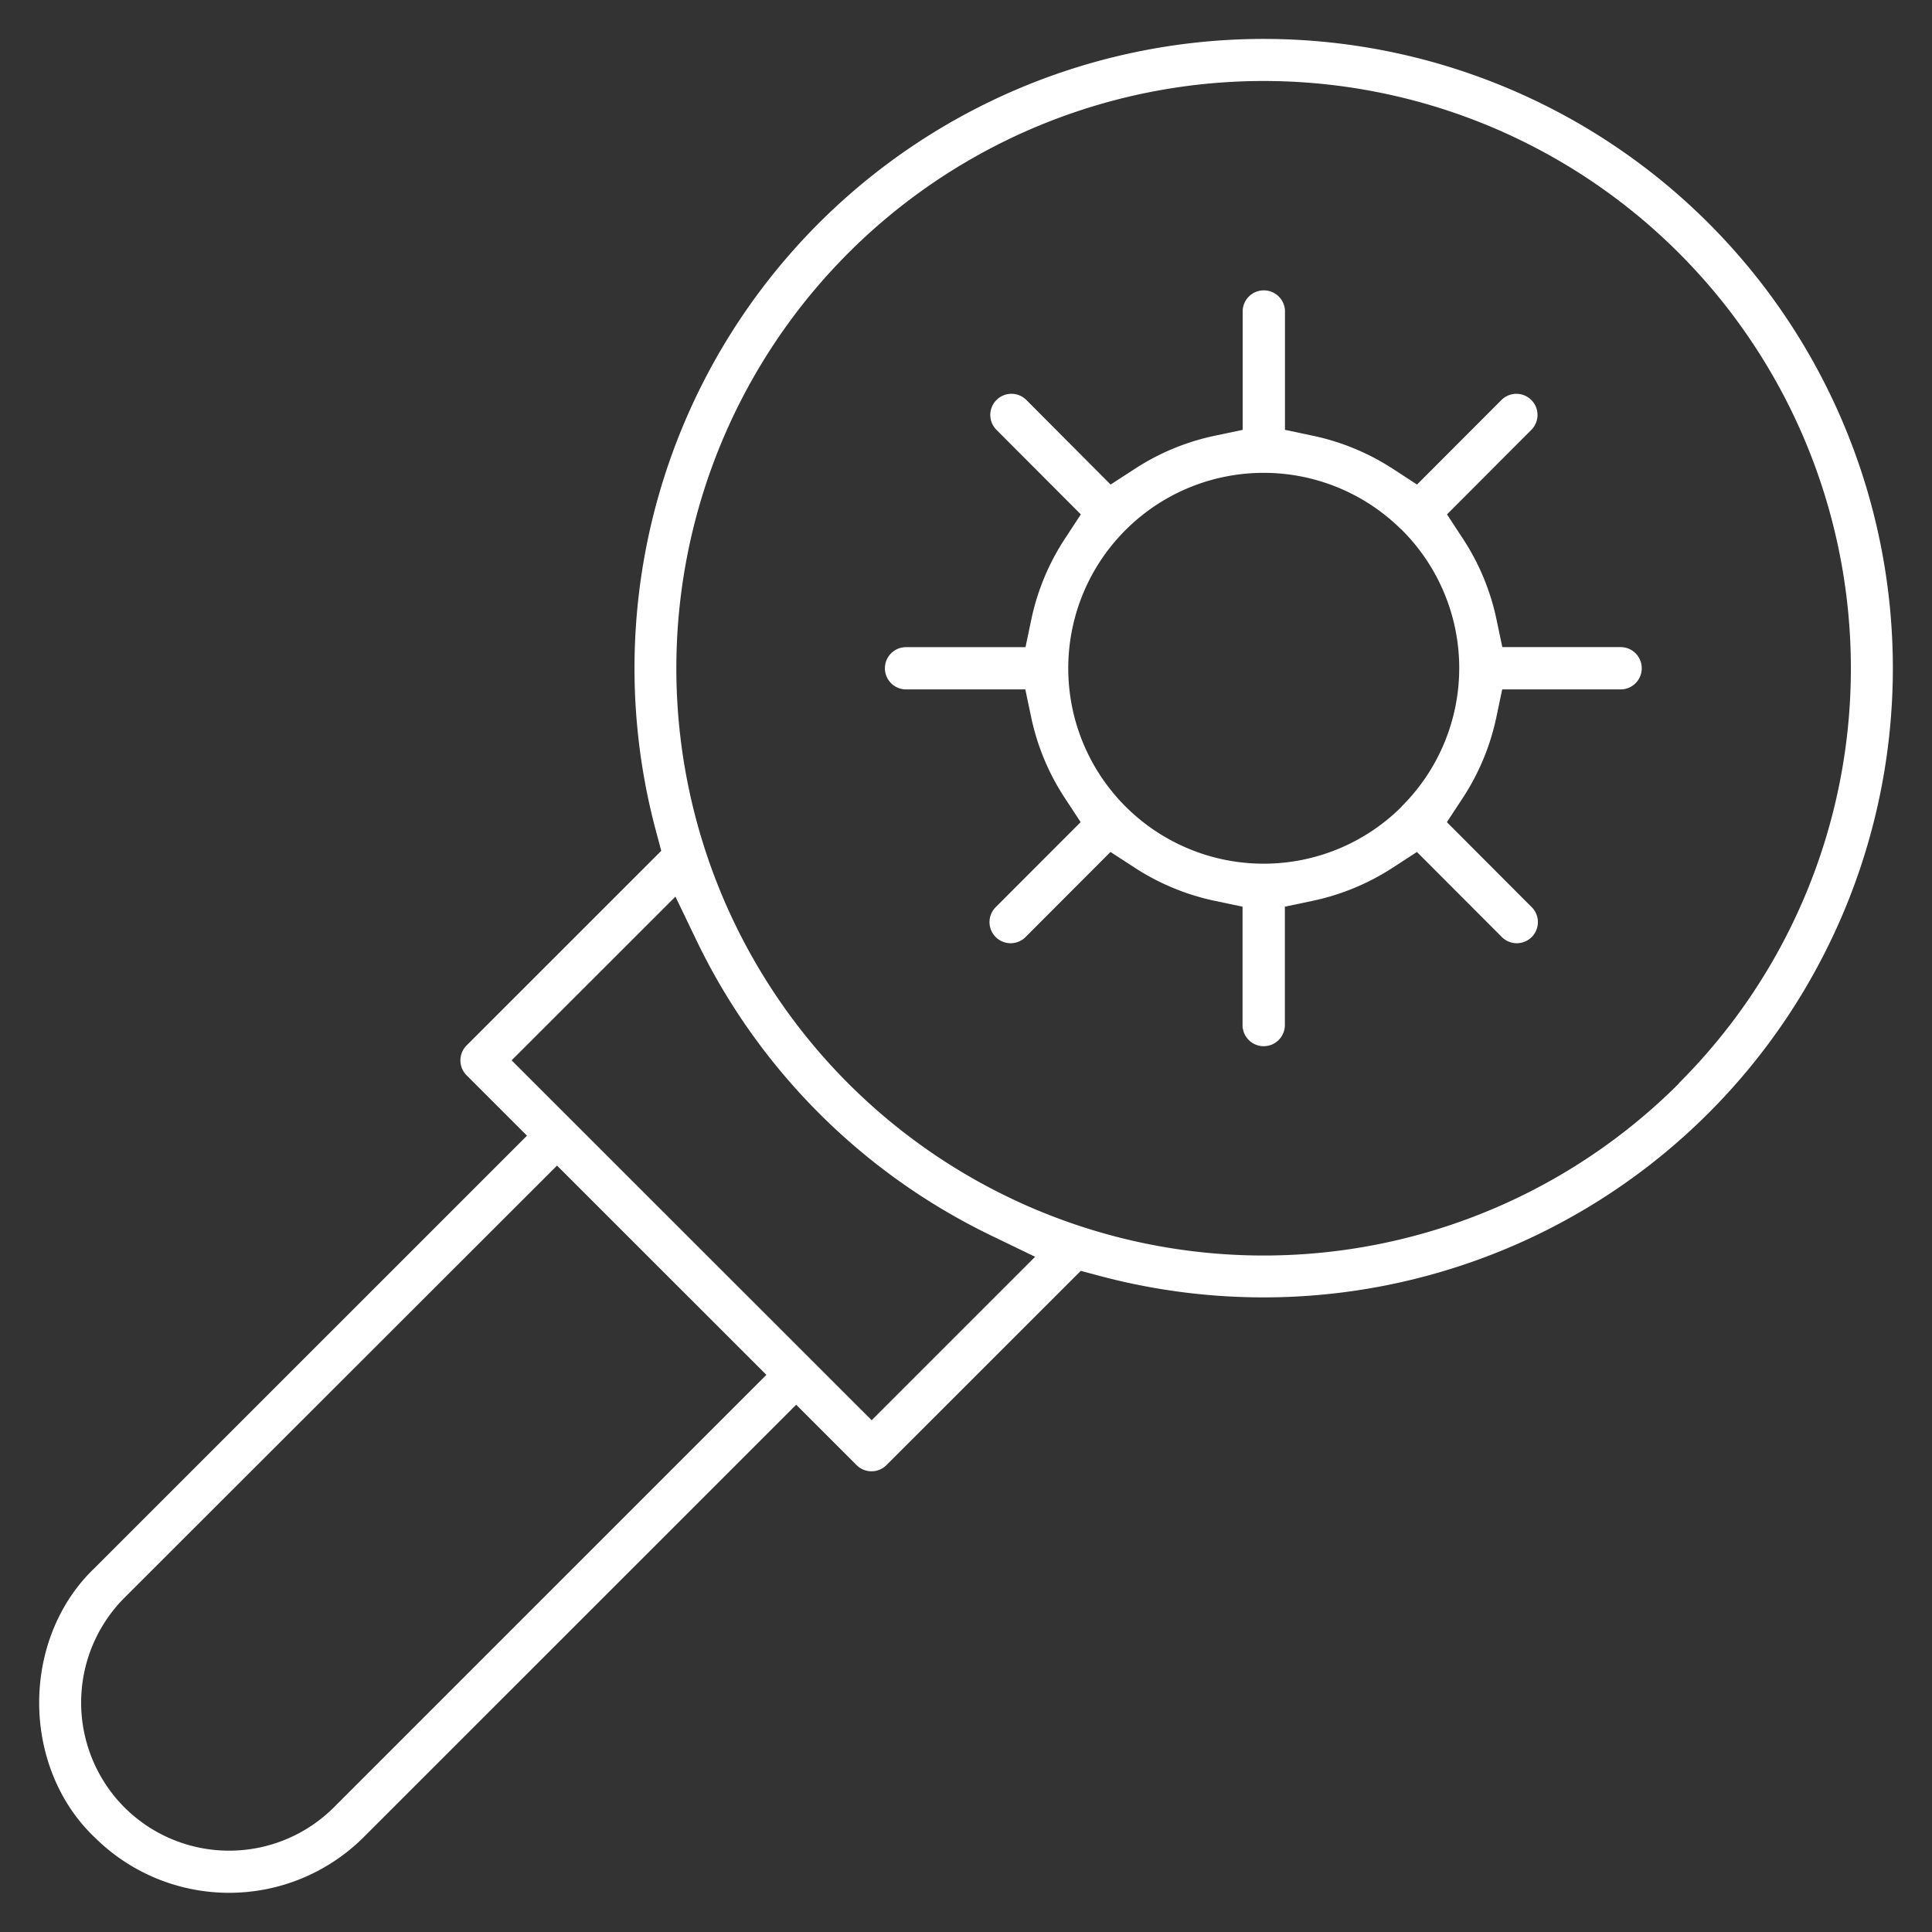
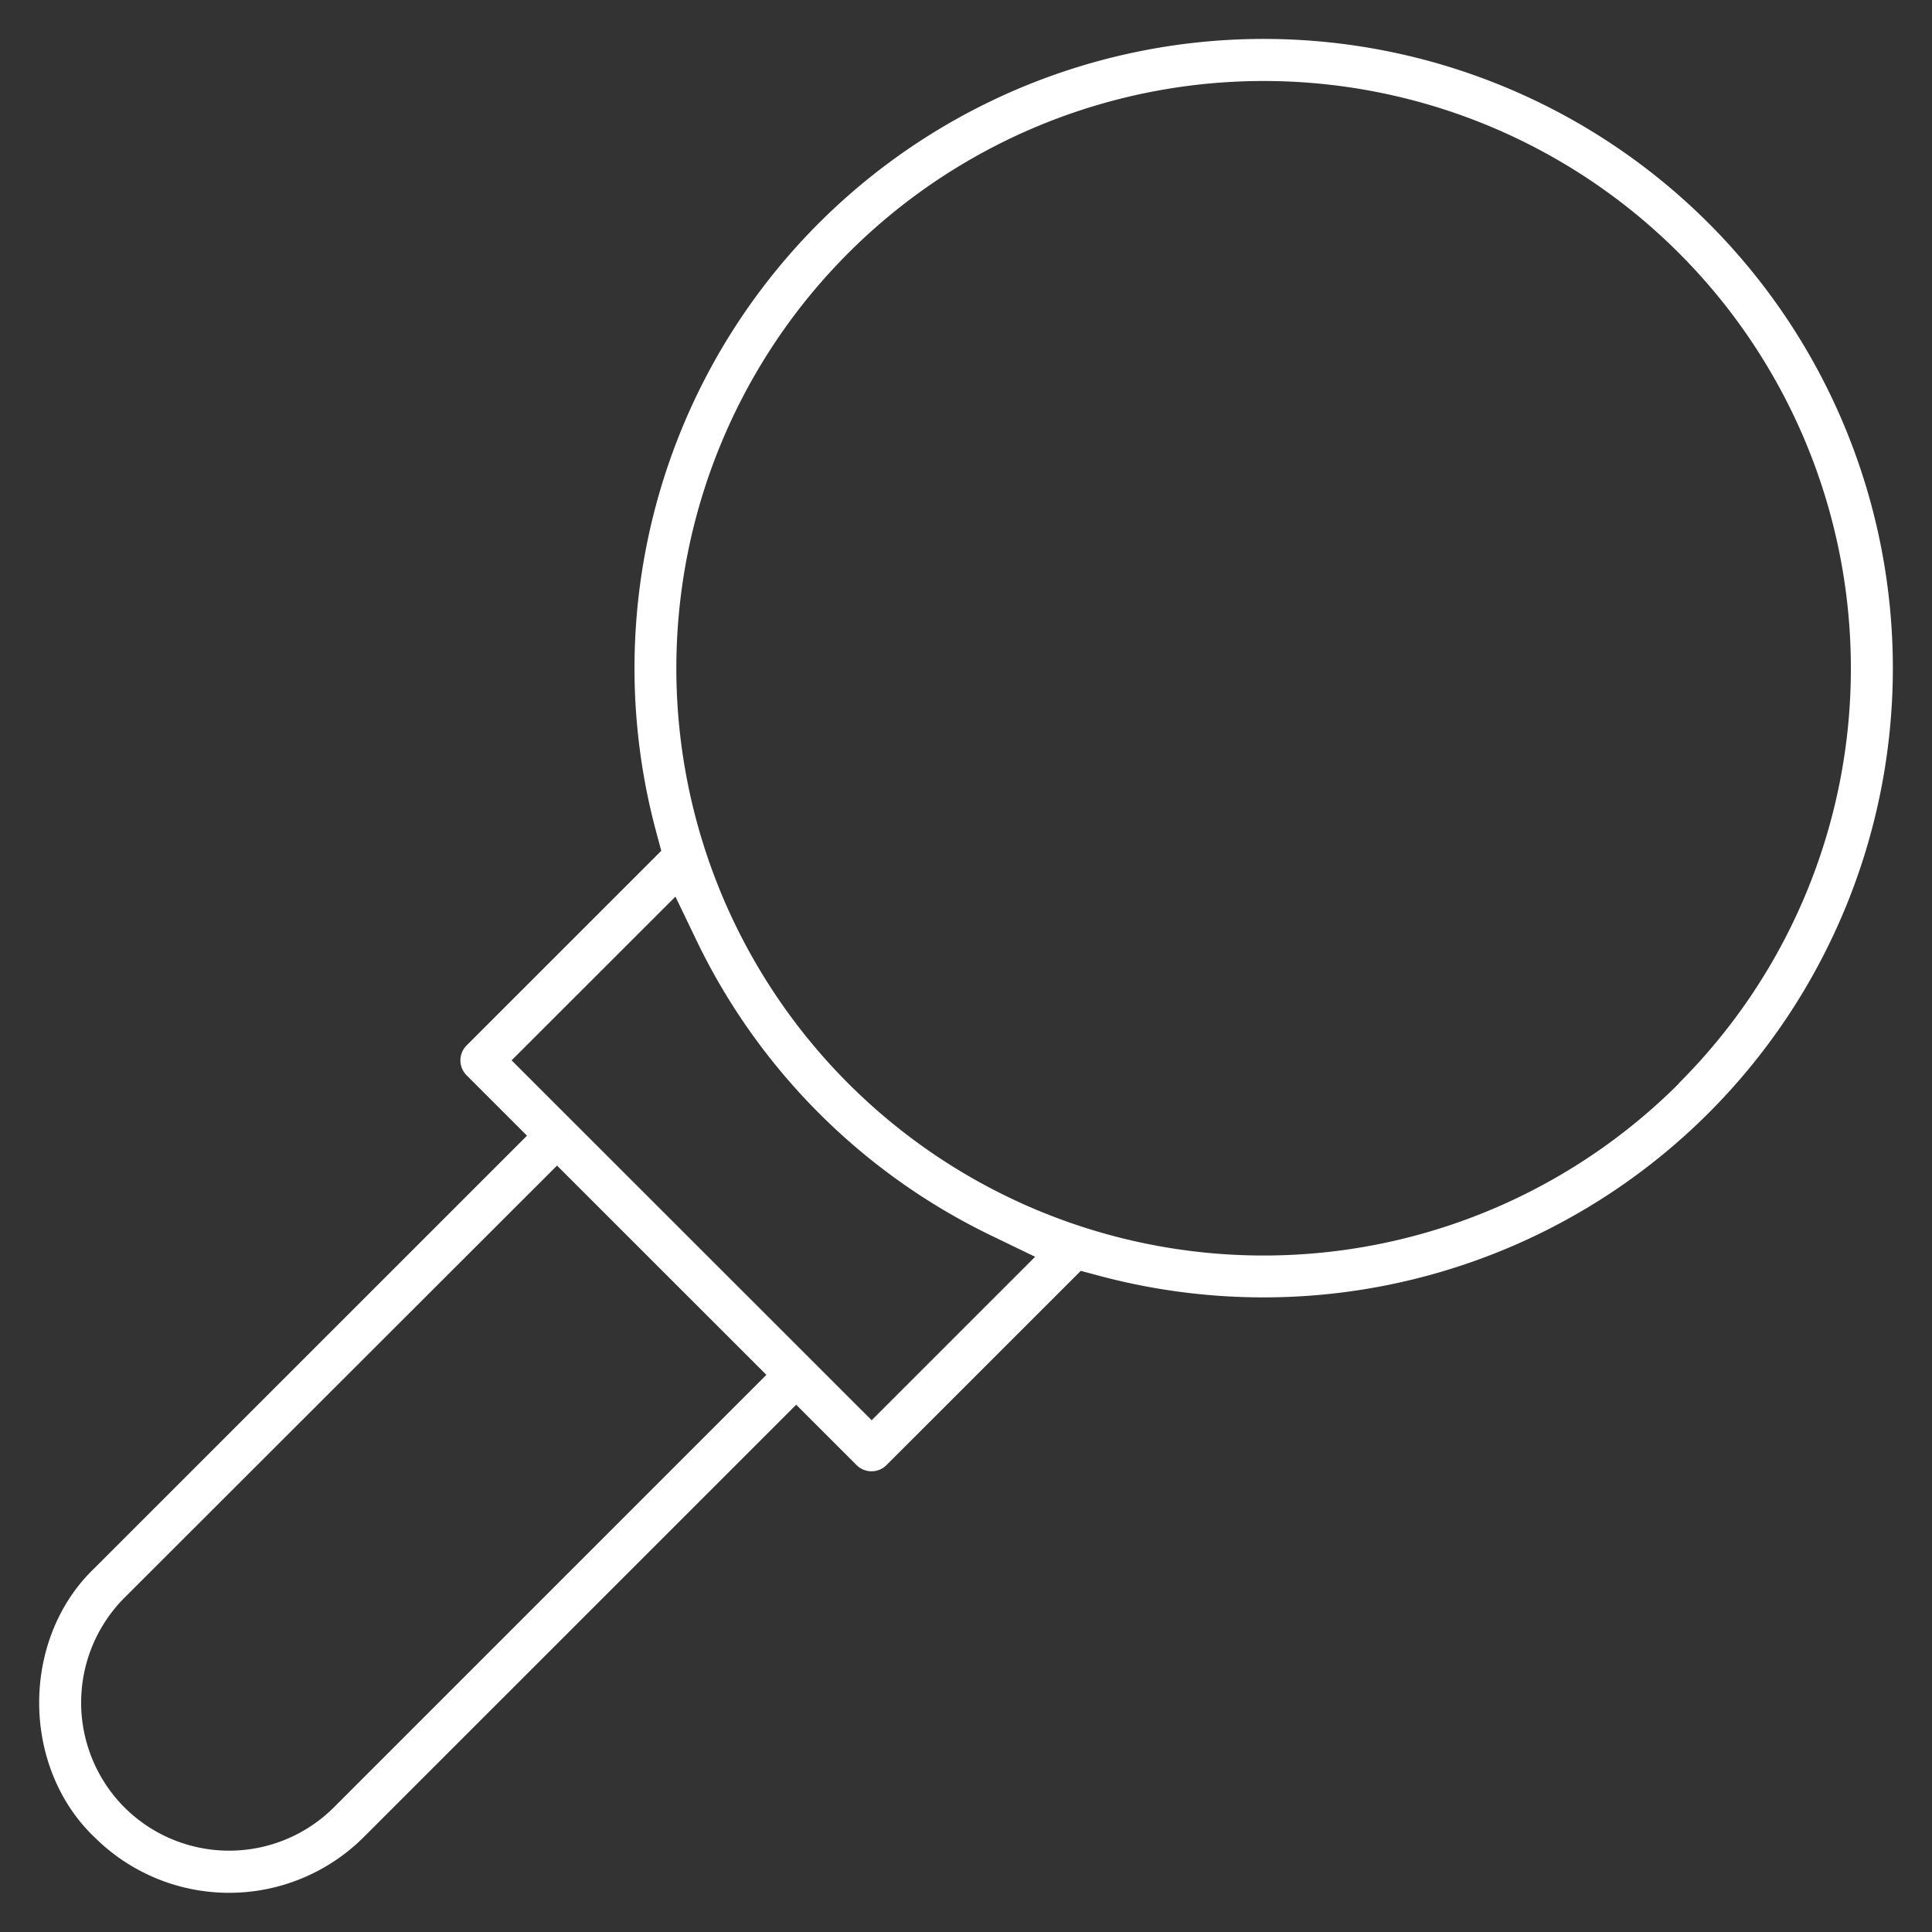
<svg xmlns="http://www.w3.org/2000/svg" id="Capa_1" data-name="Capa 1" viewBox="0 0 512 512">
  <rect x="0" y="0" width="512" height="512" fill="#333333" stroke="none" />
  <defs>
    <style>.cls-1{fill:#fff;}</style>
  </defs>
  <path class="cls-1" d="M452.85,59.21a166.74,166.74,0,0,0-279,161.07l1.39,5.2-51.58,51.57a5.58,5.58,0,0,0,0,7.92l16,16L24.9,415.71c-9.22,8.85-14.52,21.79-14.52,35.51s5.3,26.67,14.52,35.52l.14.13a50.52,50.52,0,0,0,71.34,0L211,372.27l16,16a5.61,5.61,0,0,0,7.92,0l51.5-51.48,5.21,1.39a168.31,168.31,0,0,0,43.28,5.64A166.76,166.76,0,0,0,452.85,59.21ZM88.45,479A39.3,39.3,0,0,1,33,479a39.36,39.36,0,0,1,0-55.6L147.62,308.89l55.48,55.46ZM231,376.38,135.58,281,179,237.61l5.7,11.87a167.47,167.47,0,0,0,77.78,77.86l11.84,5.72Zm214-89.32a155.63,155.63,0,1,1,45.5-110A155.19,155.19,0,0,1,444.92,287.06Z" />
-   <path class="cls-1" d="M429.74,171.49H398.13l-1.56-7.41a62.31,62.31,0,0,0-8.94-21.41l-4.16-6.35,22.35-22.4a5.6,5.6,0,1,0-7.93-7.91l-22.36,22.4-6.35-4.13a62.44,62.44,0,0,0-21.23-8.8l-7.42-1.57V82.32a5.61,5.61,0,0,0-11.21,0v31.6l-7.41,1.56a62.09,62.09,0,0,0-21.23,8.81l-6.36,4.12L272,106a5.6,5.6,0,0,0-7.92,0,5.59,5.59,0,0,0,0,7.92l22.35,22.4-4.16,6.35a62.31,62.31,0,0,0-8.94,21.41l-1.56,7.42H240.11a5.6,5.6,0,0,0,0,11.2h31.61l1.56,7.41a62.35,62.35,0,0,0,8.94,21.42l4.16,6.34L264,240.28a5.6,5.6,0,1,0,7.93,7.9l22.36-22.4,6.36,4.13a62.49,62.49,0,0,0,21.23,8.81l7.41,1.56v31.6a5.61,5.61,0,0,0,11.21,0v-31.6l7.42-1.56a62.66,62.66,0,0,0,21.23-8.81l6.35-4.13,22.36,22.4a5.6,5.6,0,1,0,7.93-7.9l-22.35-22.4,4.17-6.35a62.53,62.53,0,0,0,8.93-21.42l1.56-7.41h31.61a5.61,5.61,0,0,0,0-11.21Zm-58.28,42.28-1.14,1.1a51.79,51.79,0,1,1,.89-74.69l.05,0,.25.25.22.23h0a51.69,51.69,0,0,1-.28,73.06Z" />
</svg>